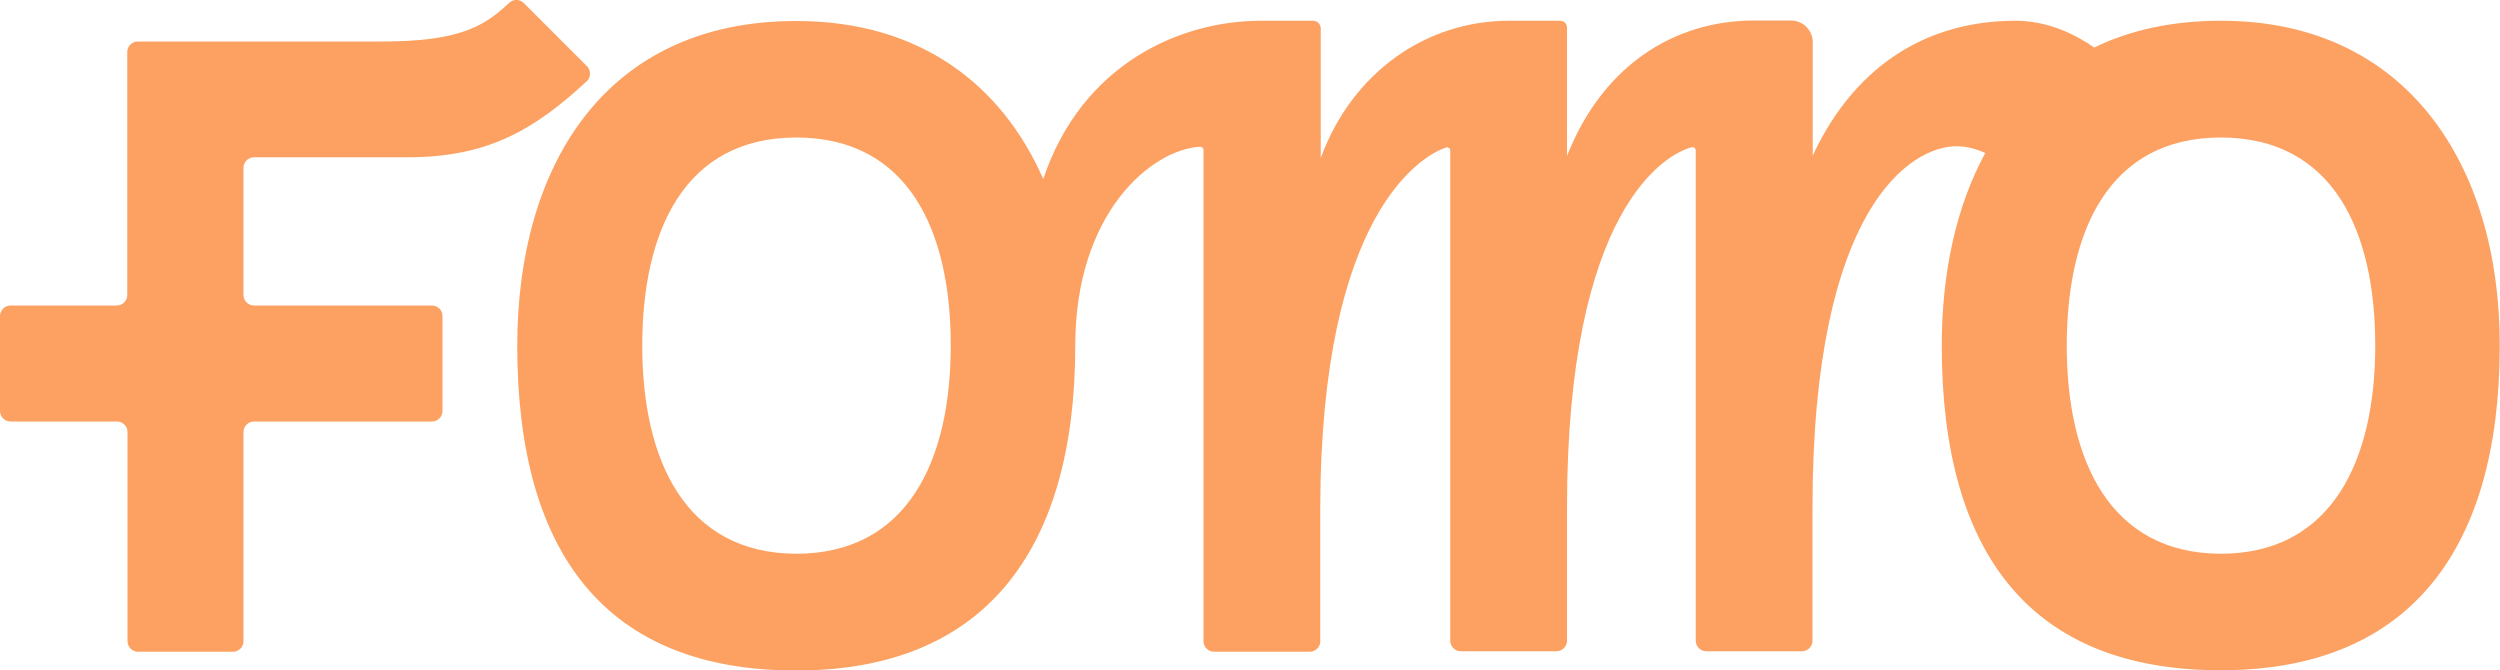
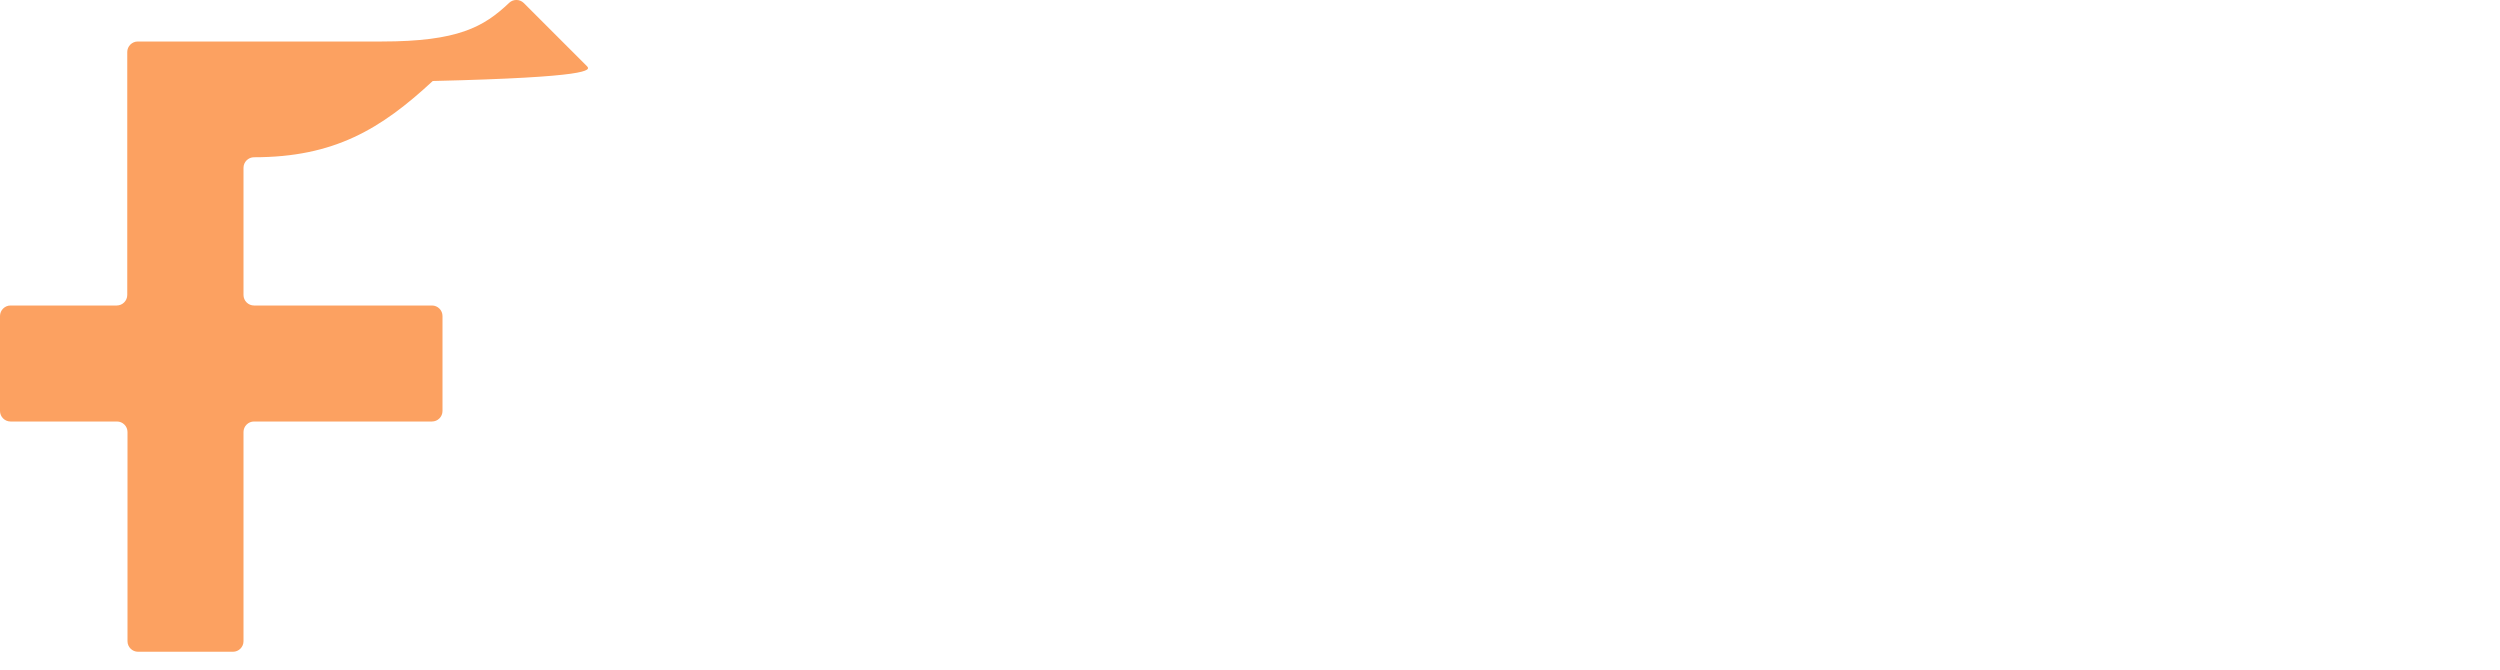
<svg xmlns="http://www.w3.org/2000/svg" version="1.1" id="Layer_1" x="0px" y="0px" viewBox="0 0 1000 268.2" enable-background="new 0 0 1000 268.2" xml:space="preserve">
  <g>
-     <path fill="#FCA161" d="M234.8,26.5L209.5,1.2c-1.6-1.6-4.2-1.6-5.8-0.1c-10.2,9.7-20.5,15.5-51,15.5v0H55.1   c-2.3,0-4.2,1.9-4.2,4.2V118c0,2.3-1.9,4.2-4.2,4.2H4.2c-2.3,0-4.2,1.9-4.2,4.2v38c0,2.3,1.9,4.2,4.2,4.2h42.6   c2.3,0,4.2,1.9,4.2,4.2v83.7c0,2.3,1.9,4.2,4.2,4.2h38c2.3,0,4.2-1.9,4.2-4.2v-83.7c0-2.3,1.9-4.2,4.2-4.2h71.2   c2.3,0,4.2-1.9,4.2-4.2v-38c0-2.3-1.9-4.2-4.2-4.2h-71.2c-2.3,0-4.2-1.9-4.2-4.2V67.1c0-2.3,1.9-4.2,4.2-4.2h61.7   c32.1,0,50.8-11.3,71.5-30.5C236.4,30.9,236.4,28.1,234.8,26.5z" />
-     <path fill="#FCA161" d="M888.5,8.3L888.5,8.3c0,0-0.1,0-0.1,0c0,0-0.1,0-0.1,0v0c-19.5,0-36.4,3.8-50.6,10.7   c-8.1-5.6-18.9-10.7-31.6-10.7c-32.5,0-63,15.4-81,53.9V16.9c0-4.8-3.9-8.7-8.7-8.7h-14.7c-32.5,0-60.9,18.5-74.9,54.2V11   c0-1.5-1.2-2.7-2.7-2.7h-20.6c-32.7,0-62.5,20.3-75.2,54.9V11.4c0-1.8-1.5-3.2-3.3-3.1h0.1l-20.9,0c-31.5,0-71.3,16.8-86.9,63.3   c-16.7-38-49.6-63.2-98.7-63.2v0c0,0-0.1,0-0.1,0c0,0-0.1,0-0.1,0v0c-76.2,0-111.5,57.8-111.5,129.9c0,83.5,35.8,129.9,111.5,129.9   v0c0,0,0.1,0,0.1,0c0,0,0.1,0,0.1,0v0c73.9,0,111.5-46.4,111.5-129.9c0-53.3,30.6-78.5,49.9-79.6c0.8,0,1.4,0.5,1.4,1.3v196.5   c0,2.3,1.9,4.2,4.2,4.2h38.3c2.3,0,4.2-1.9,4.2-4.2v-53.2C528.3,84.1,569.5,62,578.4,59c0.8-0.3,1.7,0.4,1.7,1.2l0,196.1   c0,2.3,1.9,4.2,4.2,4.2h38.3c2.3,0,4.2-1.9,4.2-4.2v-53.2c0-119.9,39.7-141.6,49.9-144.2c0.8-0.2,1.6,0.4,1.6,1.3v196.1   c0,2.3,1.9,4.2,4.2,4.2h38.3c2.3,0,4.2-1.9,4.2-4.2v-53.2c0-120.4,39.5-144.6,57.6-144.6c4.1,0,8,1.1,11.5,2.7   c-11.7,21.5-17.4,48.1-17.4,77c0,83.5,35.8,129.9,111.5,129.9v0c0,0,0.1,0,0.1,0c0,0,0.1,0,0.1,0v0c73.9,0,111.5-46.4,111.5-129.9   C1000,66.1,962.7,8.3,888.5,8.3z M318.6,221.5c-44.5-0.1-61.7-37.4-61.7-83.2S273.7,55,318.6,55c44.9,0.1,61.7,37.4,61.7,83.2   S363.2,221.4,318.6,221.5z M888.4,221.5c-44.5-0.1-61.7-37.4-61.7-83.2S843.5,55,888.4,55c44.9,0.1,61.7,37.4,61.7,83.2   S932.9,221.4,888.4,221.5z" />
+     <path fill="#FCA161" d="M234.8,26.5L209.5,1.2c-1.6-1.6-4.2-1.6-5.8-0.1c-10.2,9.7-20.5,15.5-51,15.5v0H55.1   c-2.3,0-4.2,1.9-4.2,4.2V118c0,2.3-1.9,4.2-4.2,4.2H4.2c-2.3,0-4.2,1.9-4.2,4.2v38c0,2.3,1.9,4.2,4.2,4.2h42.6   c2.3,0,4.2,1.9,4.2,4.2v83.7c0,2.3,1.9,4.2,4.2,4.2h38c2.3,0,4.2-1.9,4.2-4.2v-83.7c0-2.3,1.9-4.2,4.2-4.2h71.2   c2.3,0,4.2-1.9,4.2-4.2v-38c0-2.3-1.9-4.2-4.2-4.2h-71.2c-2.3,0-4.2-1.9-4.2-4.2V67.1c0-2.3,1.9-4.2,4.2-4.2c32.1,0,50.8-11.3,71.5-30.5C236.4,30.9,236.4,28.1,234.8,26.5z" />
  </g>
</svg>